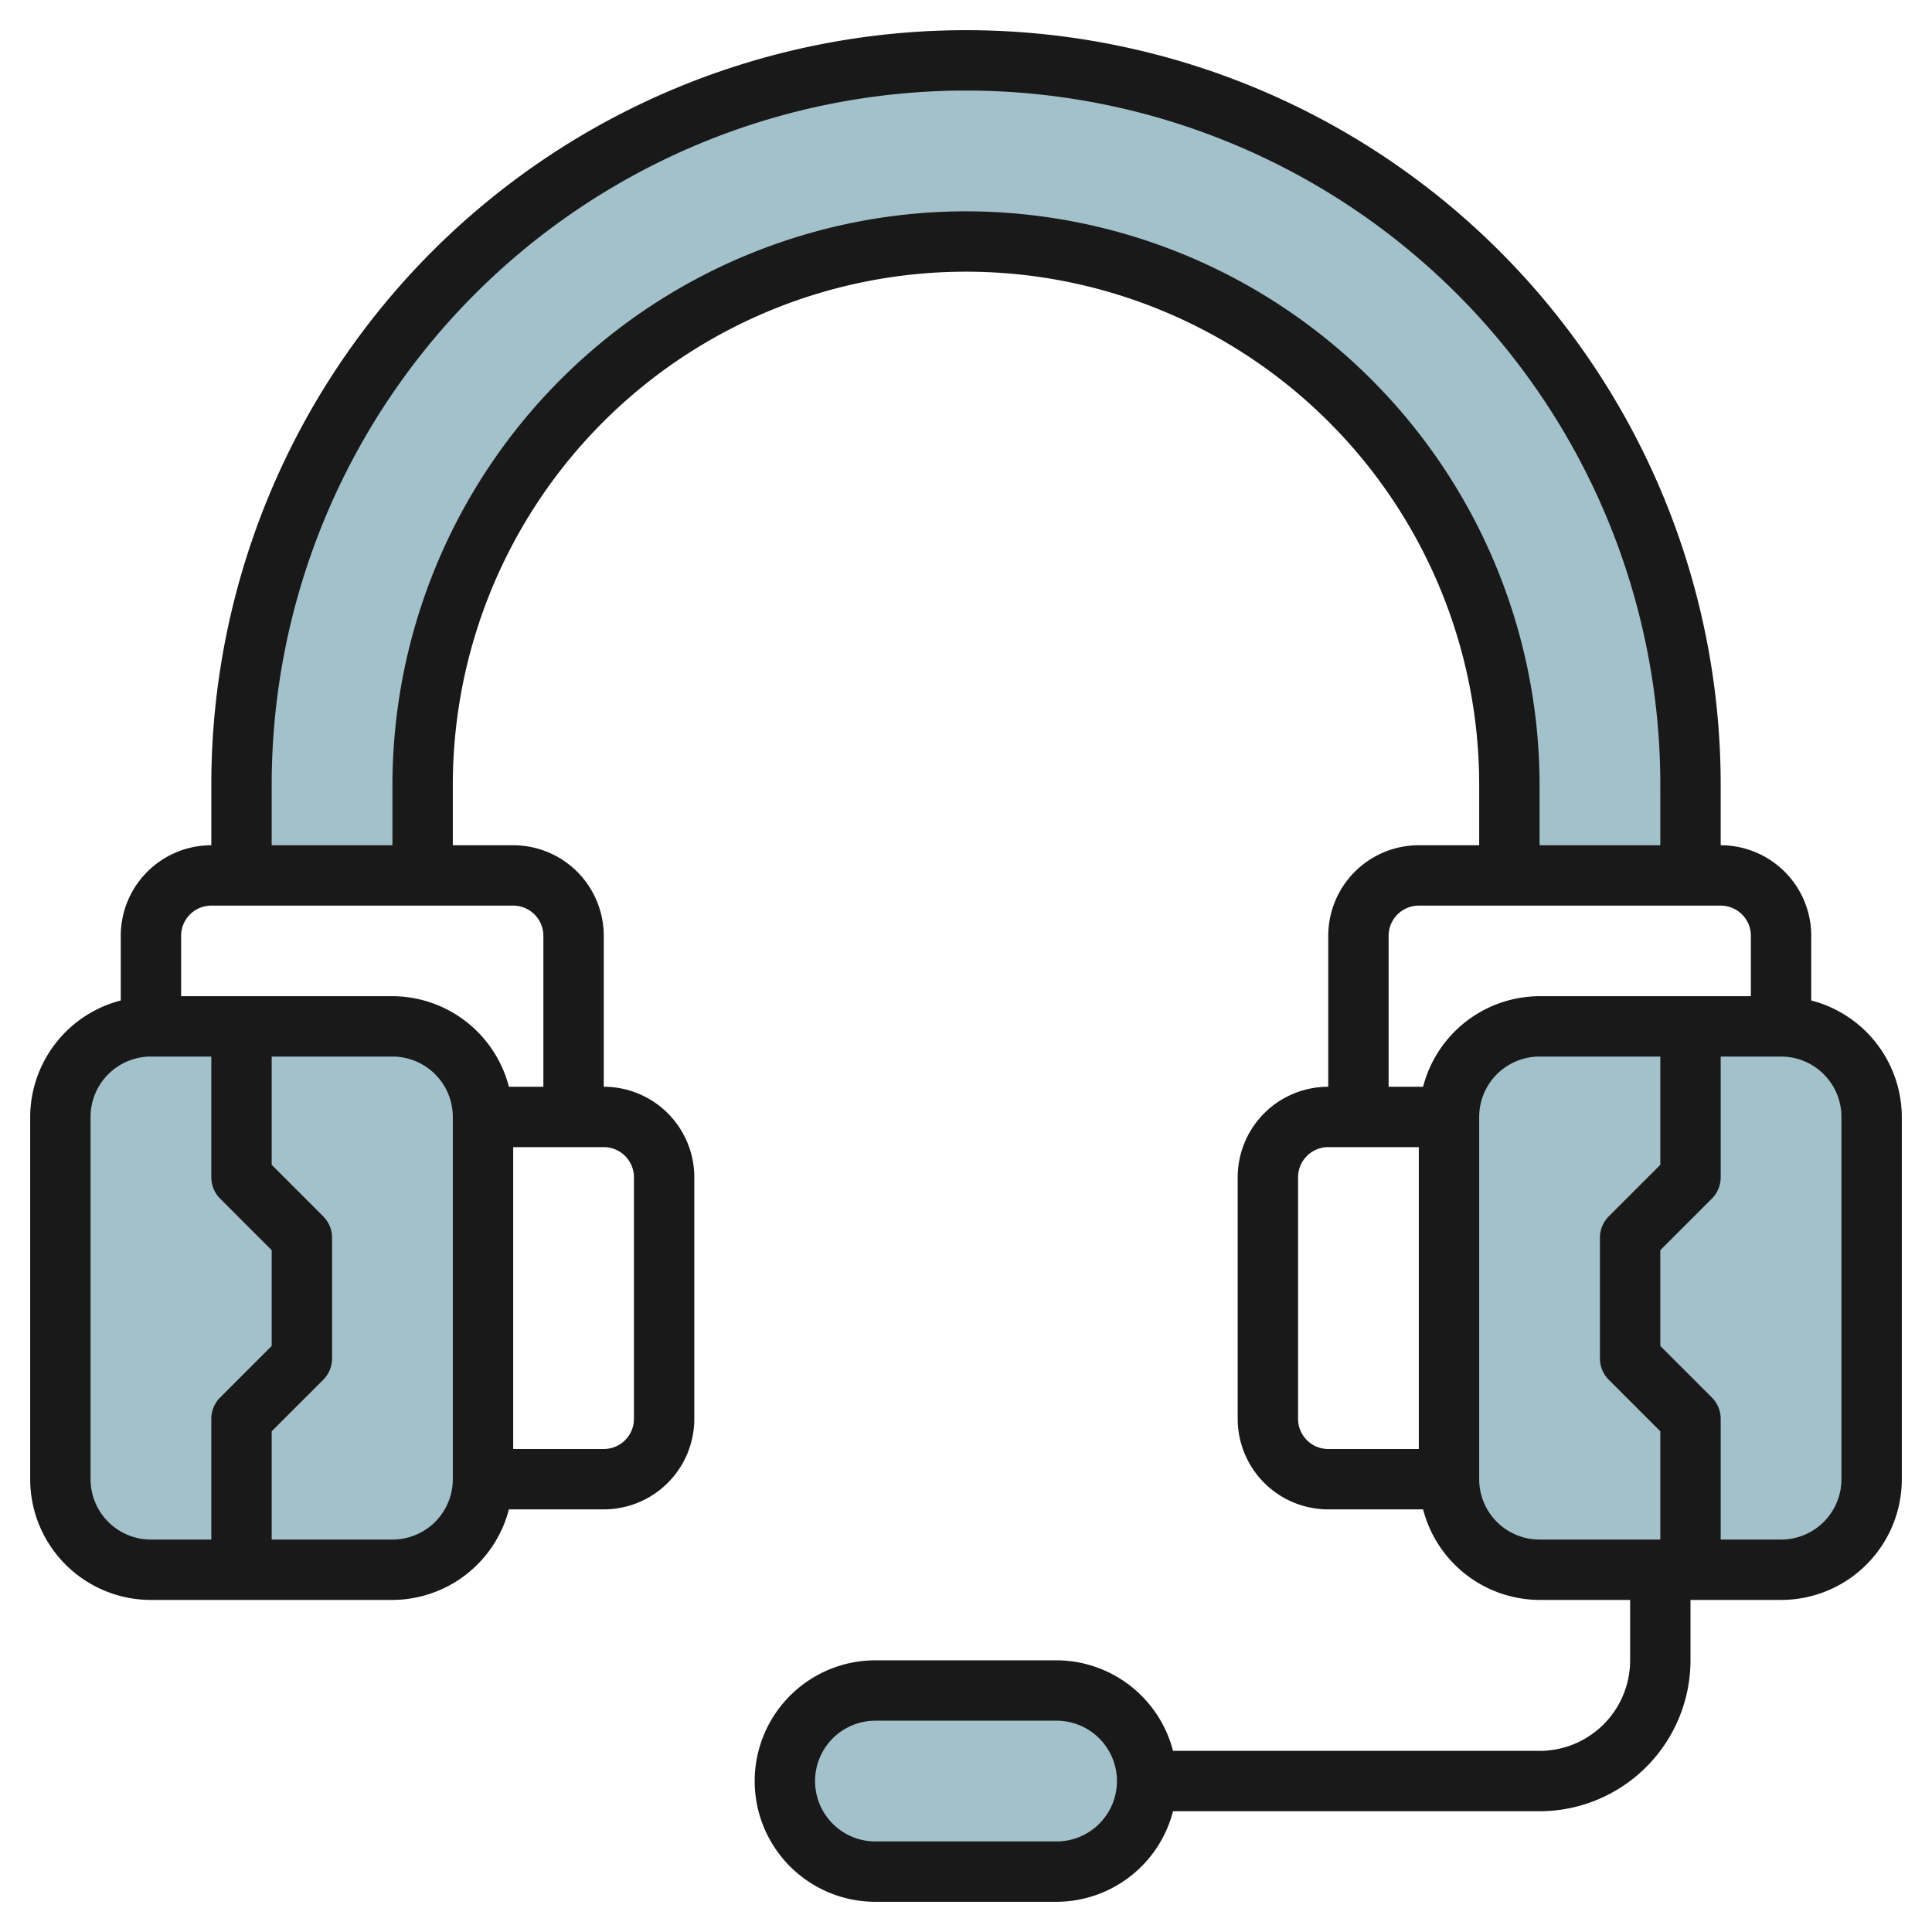
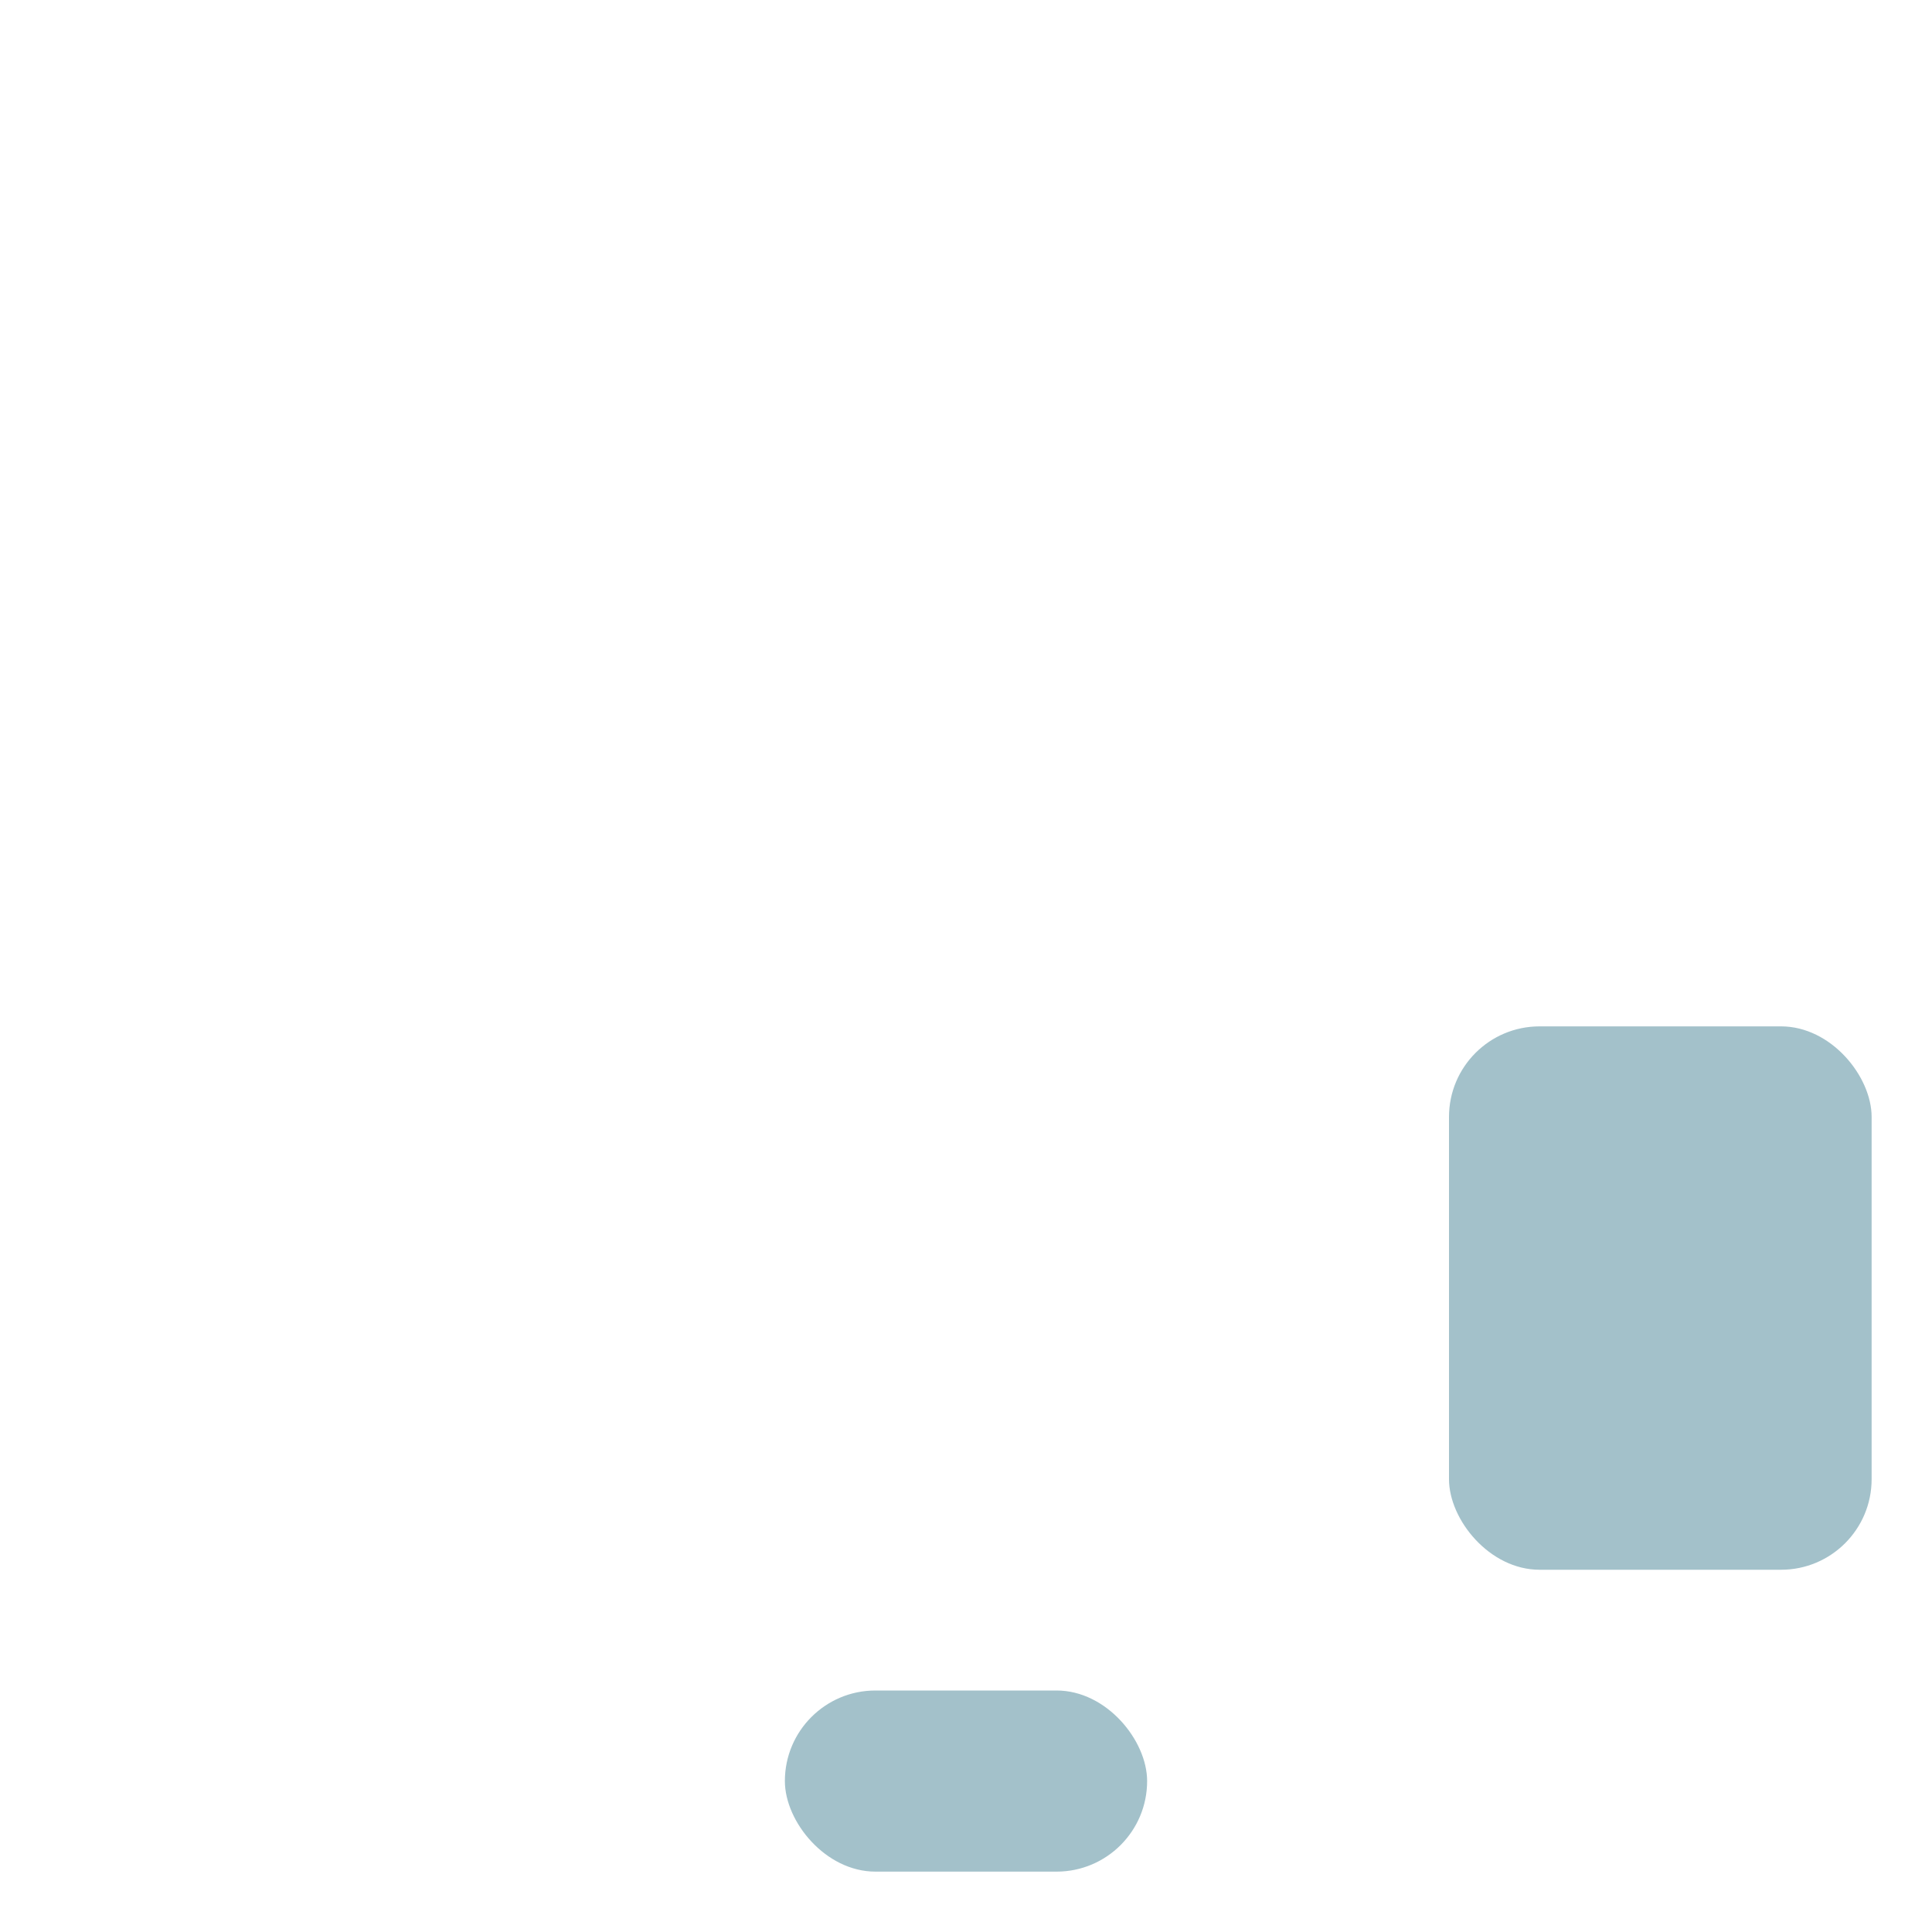
<svg xmlns="http://www.w3.org/2000/svg" height="512" viewBox="0 0 64 64" width="512">
  <g id="Layer_24" data-name="Layer 24">
    <g fill="#a3c1ca">
-       <path d="m50 29v-3a18 18 0 0 0 -18-18 18 18 0 0 0 -18 18v3h-6v-3a24 24 0 0 1 24-24 24 24 0 0 1 24 24v3z" />
      <rect height="18" rx="3" transform="matrix(-1 0 0 -1 110 86)" width="14" x="48" y="34" />
-       <rect height="18" rx="3" width="14" x="2" y="34" />
      <rect height="6" rx="3" width="12" x="26" y="56" />
    </g>
-     <path d="m60 33.142v-2.142a3 3 0 0 0 -3-3v-2a25 25 0 0 0 -50 0v2a3 3 0 0 0 -3 3v2.142a4 4 0 0 0 -3 3.858v12a4 4 0 0 0 4 4h8a4 4 0 0 0 3.858-3h3.142a3 3 0 0 0 3-3v-8a3 3 0 0 0 -3-3v-5a3 3 0 0 0 -3-3h-2v-2a17 17 0 0 1 34 0v2h-2a3 3 0 0 0 -3 3v5a3 3 0 0 0 -3 3v8a3 3 0 0 0 3 3h3.142a4 4 0 0 0 3.858 3h3v2a3 3 0 0 1 -3 3h-12.142a4 4 0 0 0 -3.858-3h-6a4 4 0 0 0 0 8h6a4 4 0 0 0 3.858-3h12.142a5.006 5.006 0 0 0 5-5v-2h3a4 4 0 0 0 4-4v-12a4 4 0 0 0 -3-3.858zm-25 27.858h-6a2 2 0 0 1 0-4h6a2 2 0 0 1 0 4zm-32-12v-12a2 2 0 0 1 2-2h2v4a1 1 0 0 0 .293.707l1.707 1.707v3.172l-1.707 1.707a1 1 0 0 0 -.293.707v4h-2a2 2 0 0 1 -2-2zm12 0a2 2 0 0 1 -2 2h-4v-3.586l1.707-1.707a1 1 0 0 0 .293-.707v-4a1 1 0 0 0 -.293-.707l-1.707-1.707v-3.586h4a2 2 0 0 1 2 2zm6-10v8a1 1 0 0 1 -1 1h-3v-10h3a1 1 0 0 1 1 1zm-3-8v5h-1.142a4 4 0 0 0 -3.858-3h-7v-2a1 1 0 0 1 1-1h10a1 1 0 0 1 1 1zm14-24a19.021 19.021 0 0 0 -19 19v2h-4v-2a23 23 0 0 1 46 0v2h-4v-2a19.021 19.021 0 0 0 -19-19zm11 40v-8a1 1 0 0 1 1-1h3v10h-3a1 1 0 0 1 -1-1zm4.142-11h-1.142v-5a1 1 0 0 1 1-1h10a1 1 0 0 1 1 1v2h-7a4 4 0 0 0 -3.858 3zm1.858 13v-12a2 2 0 0 1 2-2h4v3.586l-1.707 1.707a1 1 0 0 0 -.293.707v4a1 1 0 0 0 .293.707l1.707 1.707v3.586h-4a2 2 0 0 1 -2-2zm12 0a2 2 0 0 1 -2 2h-2v-4a1 1 0 0 0 -.293-.707l-1.707-1.707v-3.172l1.707-1.707a1 1 0 0 0 .293-.707v-4h2a2 2 0 0 1 2 2z" fill="#191919" />
  </g>
</svg>